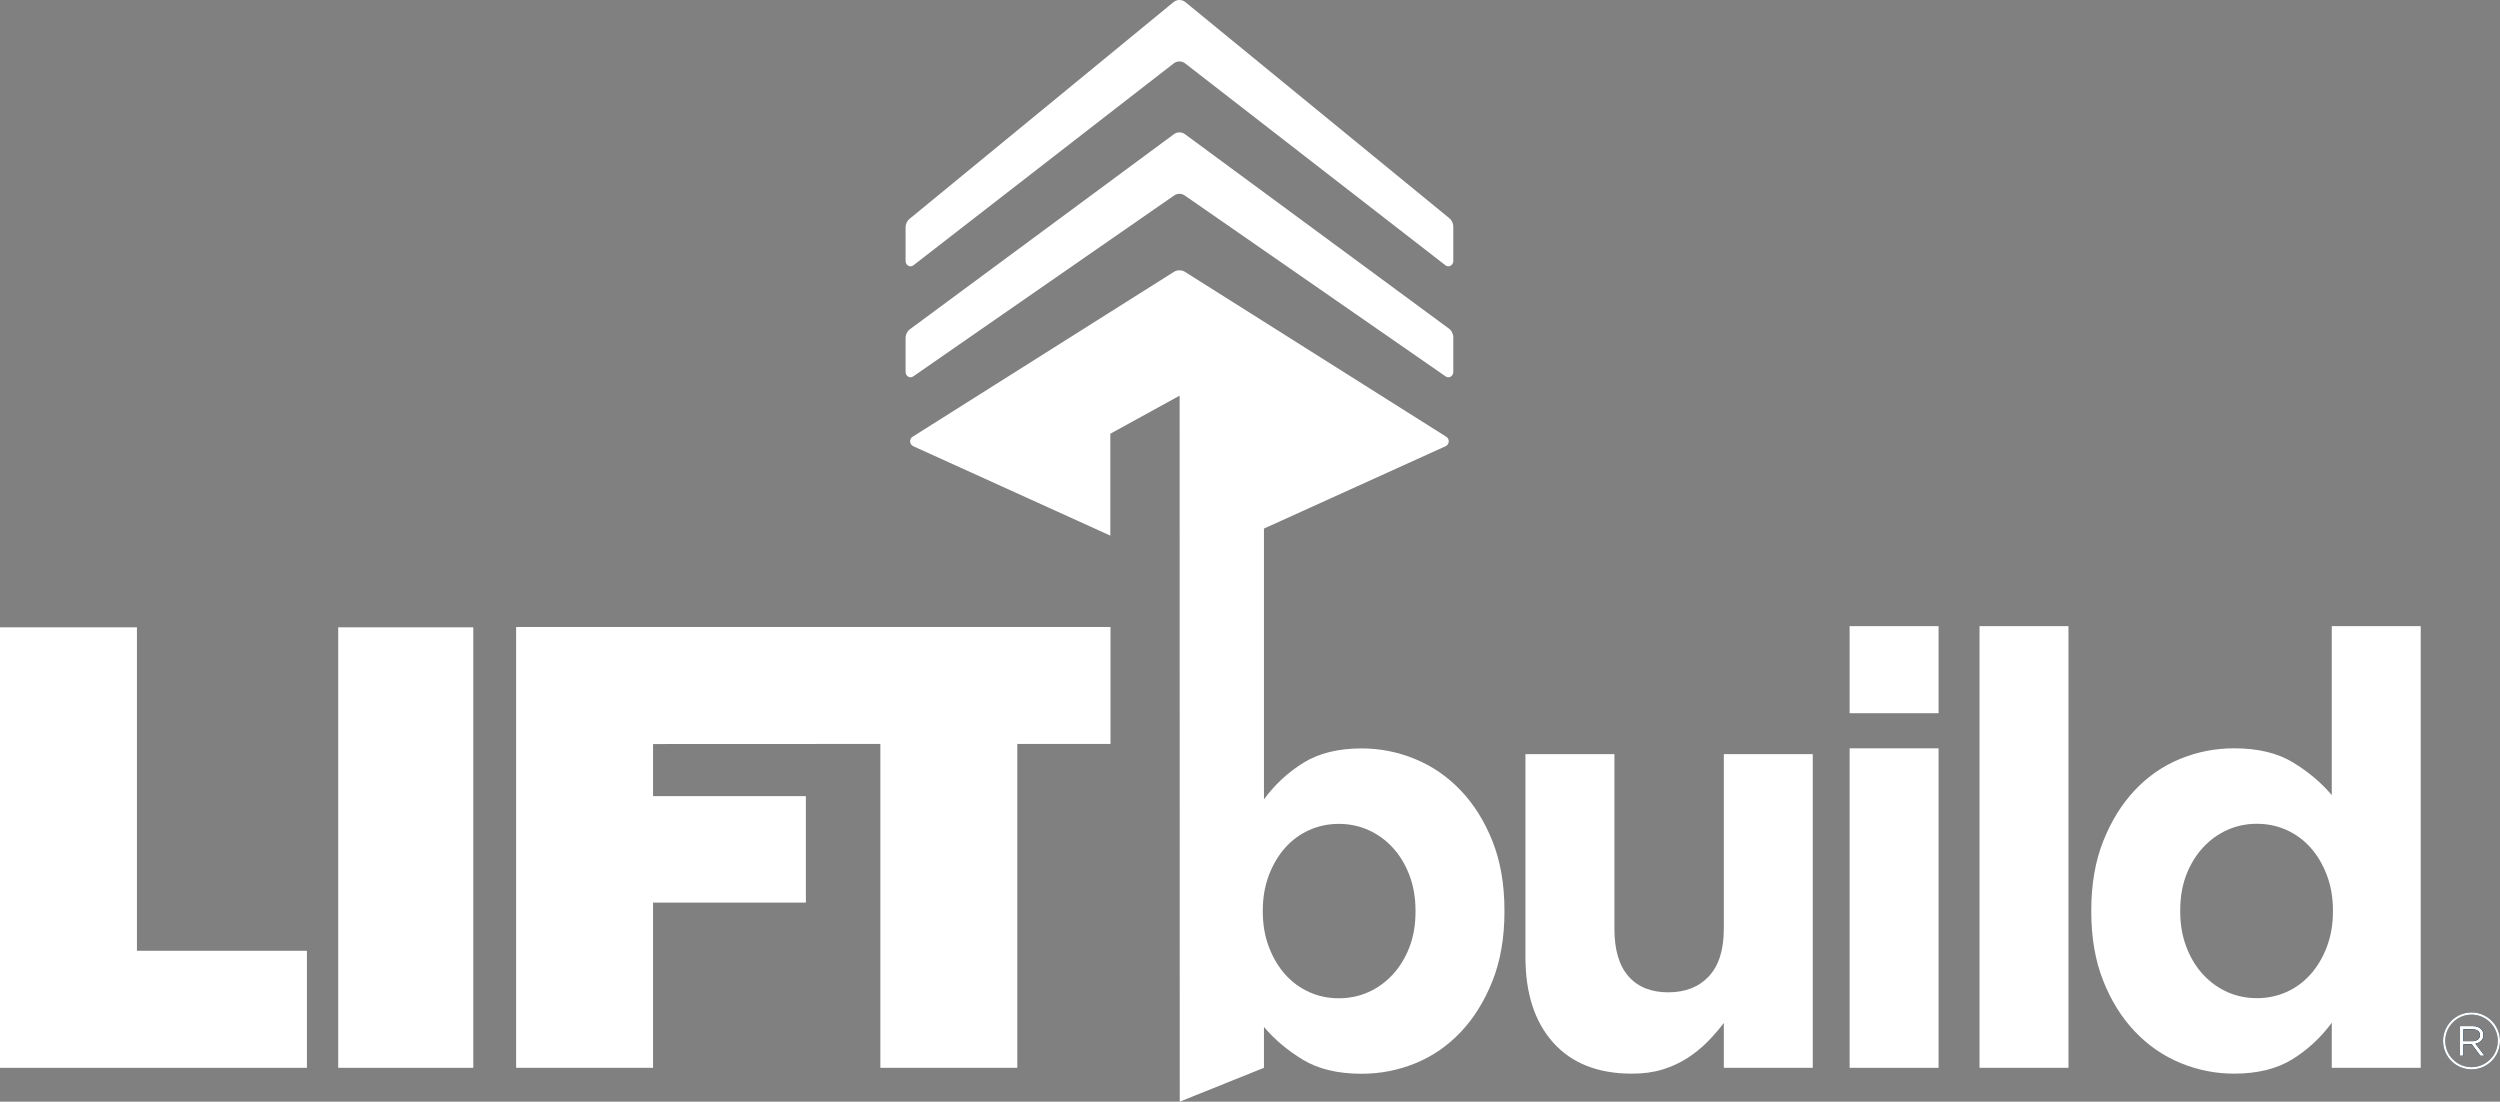
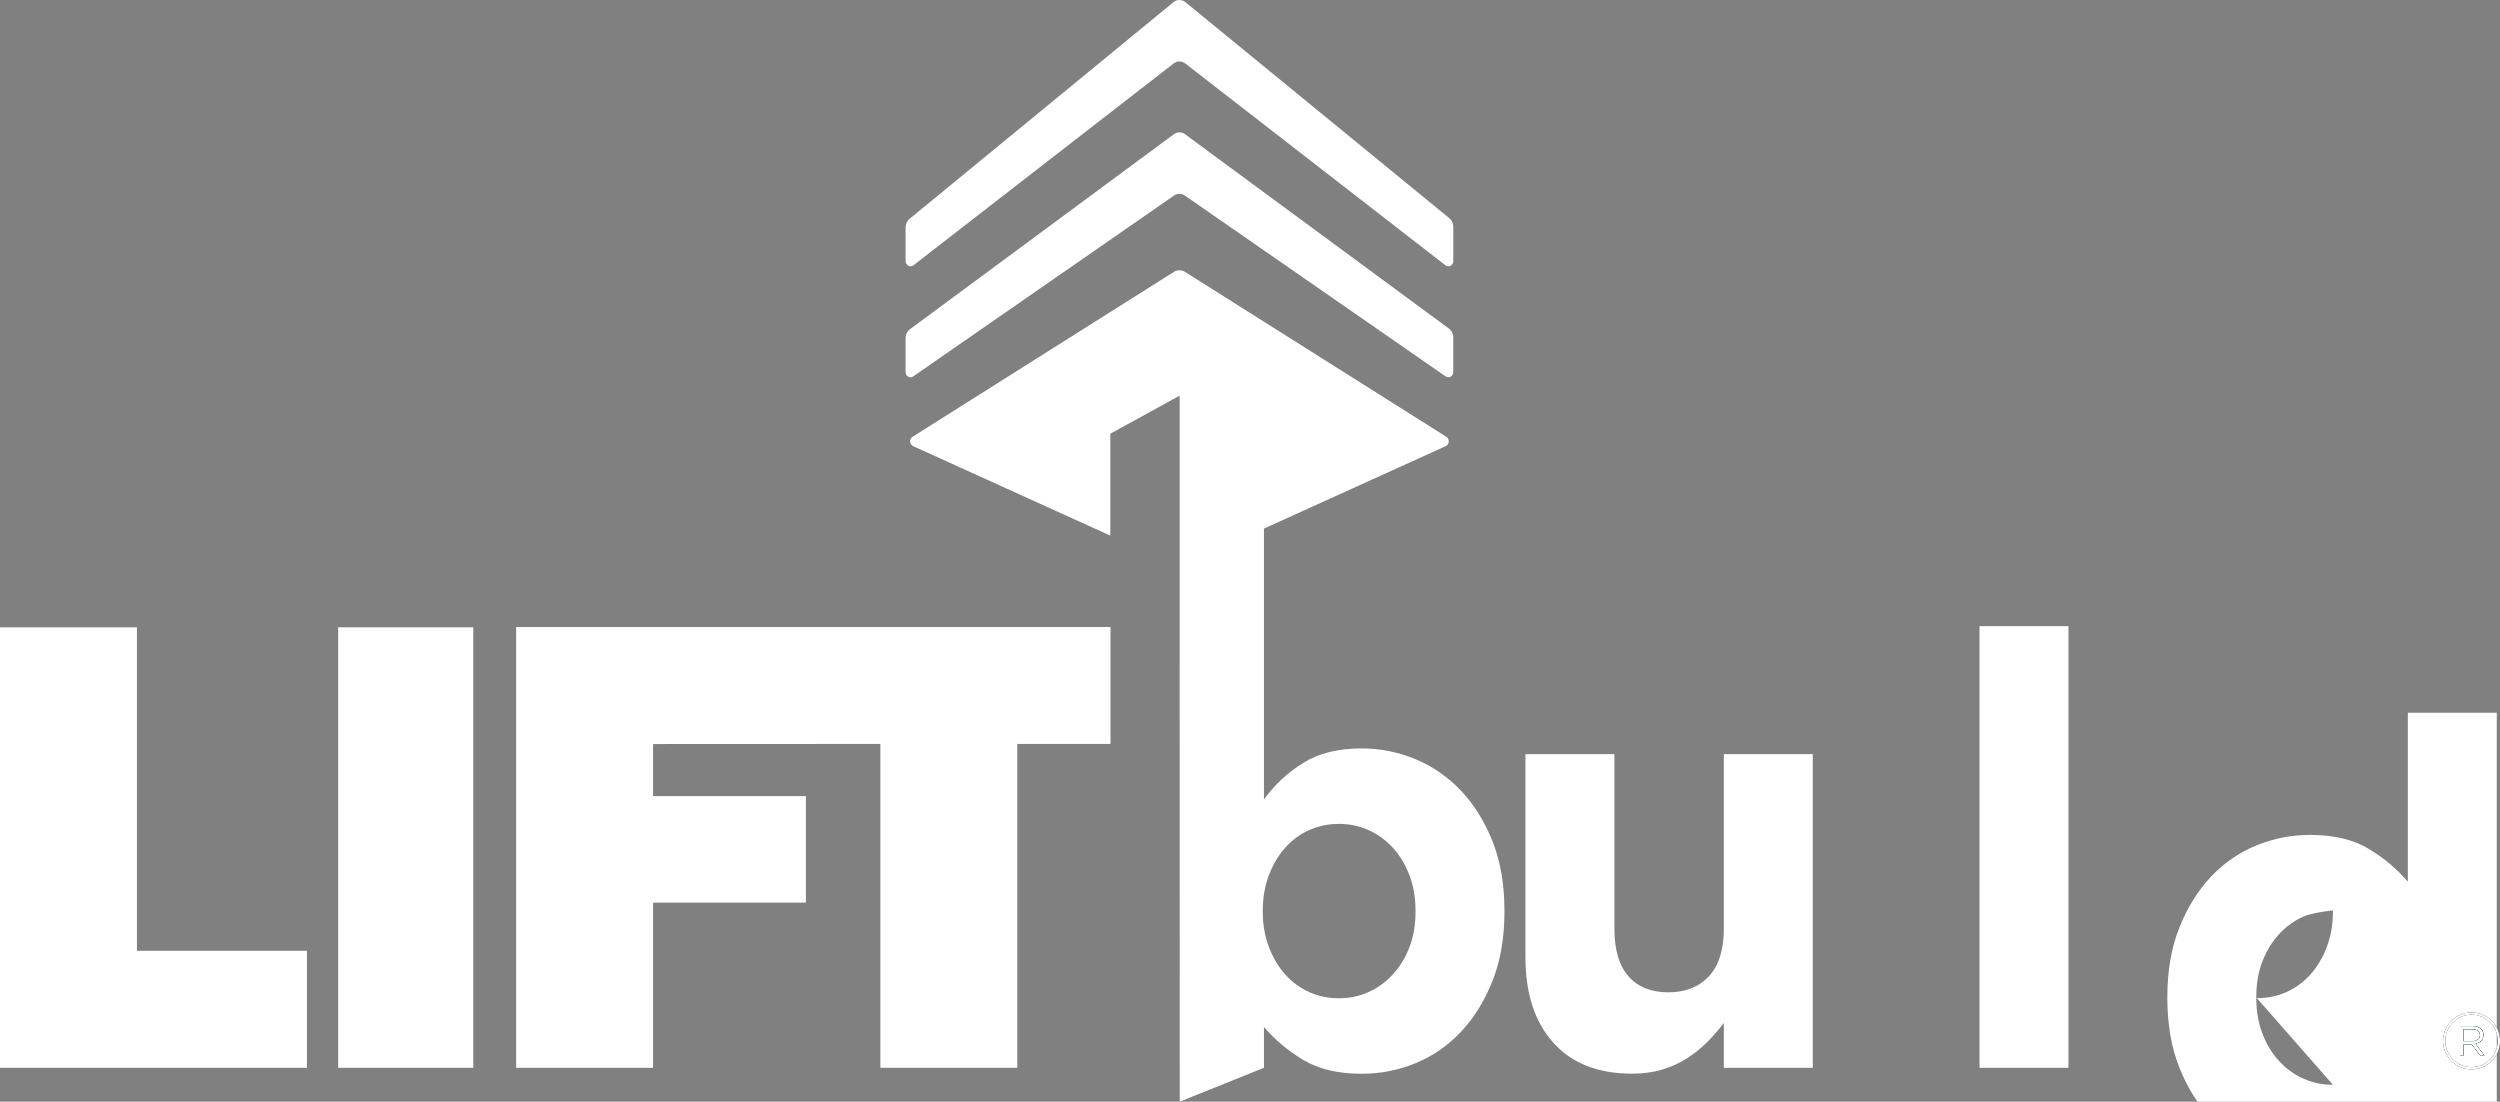
<svg xmlns="http://www.w3.org/2000/svg" id="Layer_2" viewBox="0 0 711.148 313.377">
  <rect x="0" y="0" width="711.148" height="313.377" fill="#808080" stroke="none" />
  <g id="Components">
    <g id="b72557ee-bf85-4a0d-9fef-98abd02b3bb9_5">
-       <path d="m526.142,212.864h25.301v90.883h-25.301v-90.883Zm0-34.751h25.301v24.763h-25.301v-24.763Z" style="fill:#fff; stroke-width:0px;" />
      <polygon points="0 178.45 0 303.748 87.304 303.748 87.304 270.457 38.95 270.457 38.95 178.45 0 178.45" style="fill:#fff; stroke-width:0px;" />
      <path d="m464.224,305.411c-9.652,0-17.118-2.94-22.388-8.819-5.27-5.883-7.907-13.984-7.907-24.304v-57.76h25.304v49.649c0,5.977,1.33,10.491,3.993,13.534,2.663,3.04,6.436,4.564,11.321,4.564,4.879,0,8.737-1.524,11.565-4.564,2.831-3.043,4.246-7.557,4.246-13.534v-49.649h25.301v89.22h-25.301v-12.754c-1.445,1.901-3.025,3.714-4.744,5.447-1.722,1.73-3.637,3.269-5.744,4.611-2.107,1.342-4.438,2.404-6.992,3.187-2.551.78-5.435,1.171-8.655,1.171" style="fill:#fff; stroke-width:0px;" />
      <rect x="563.093" y="178.113" width="25.301" height="125.633" style="fill:#fff; stroke-width:0px;" />
-       <path d="m641.99,283.938c2.996,0,5.797-.58,8.404-1.745,2.607-1.165,4.882-2.831,6.827-4.997,1.939-2.163,3.493-4.767,4.658-7.822,1.165-3.052,1.748-6.409,1.748-10.07v-.333c0-3.664-.583-7.015-1.748-10.07-1.165-3.052-2.719-5.659-4.658-7.825-1.945-2.163-4.22-3.829-6.827-4.991-2.607-1.165-5.409-1.751-8.404-1.751s-5.8.586-8.407,1.751c-2.607,1.162-4.908,2.828-6.907,4.991-1.998,2.166-3.578,4.744-4.744,7.739-1.165,2.999-1.748,6.383-1.748,10.155v.333c0,3.661.583,7.018,1.748,10.07,1.165,3.054,2.745,5.659,4.744,7.822,1.998,2.166,4.299,3.831,6.907,4.997,2.607,1.165,5.412,1.745,8.407,1.745m-6.492,21.473c-5.217,0-10.267-.998-15.146-2.996-4.885-1.995-9.214-4.964-12.986-8.905-3.772-3.937-6.798-8.763-9.069-14.481-2.278-5.715-3.414-12.289-3.414-19.725v-.333c0-7.433,1.136-14.007,3.414-19.725,2.272-5.712,5.27-10.541,8.987-14.481,3.717-3.94,8.016-6.907,12.901-8.905,4.882-1.998,9.985-2.996,15.314-2.996,6.768,0,12.342,1.33,16.726,3.993,4.385,2.663,8.072,5.771,11.07,9.322v-48.069h25.299v125.636h-25.299v-12.818c-3.107,4.22-6.854,7.686-11.235,10.405-4.385,2.716-9.902,4.076-16.562,4.076" style="fill:#fff; stroke-width:0px;" />
+       <path d="m641.99,283.938c2.996,0,5.797-.58,8.404-1.745,2.607-1.165,4.882-2.831,6.827-4.997,1.939-2.163,3.493-4.767,4.658-7.822,1.165-3.052,1.748-6.409,1.748-10.07v-.333s-5.8.586-8.407,1.751c-2.607,1.162-4.908,2.828-6.907,4.991-1.998,2.166-3.578,4.744-4.744,7.739-1.165,2.999-1.748,6.383-1.748,10.155v.333c0,3.661.583,7.018,1.748,10.07,1.165,3.054,2.745,5.659,4.744,7.822,1.998,2.166,4.299,3.831,6.907,4.997,2.607,1.165,5.412,1.745,8.407,1.745m-6.492,21.473c-5.217,0-10.267-.998-15.146-2.996-4.885-1.995-9.214-4.964-12.986-8.905-3.772-3.937-6.798-8.763-9.069-14.481-2.278-5.715-3.414-12.289-3.414-19.725v-.333c0-7.433,1.136-14.007,3.414-19.725,2.272-5.712,5.27-10.541,8.987-14.481,3.717-3.94,8.016-6.907,12.901-8.905,4.882-1.998,9.985-2.996,15.314-2.996,6.768,0,12.342,1.33,16.726,3.993,4.385,2.663,8.072,5.771,11.07,9.322v-48.069h25.299v125.636h-25.299v-12.818c-3.107,4.22-6.854,7.686-11.235,10.405-4.385,2.716-9.902,4.076-16.562,4.076" style="fill:#fff; stroke-width:0px;" />
      <rect x="96.206" y="178.449" width="38.423" height="125.298" style="fill:#fff; stroke-width:0px;" />
      <polygon points="185.767 211.649 185.767 226.463 229.237 226.463 229.237 256.758 185.767 256.758 185.767 303.747 146.818 303.747 146.818 178.358 315.894 178.358 315.894 211.62 289.377 211.62 289.377 303.747 250.428 303.747 250.428 211.62 185.767 211.649" style="fill:#fff; stroke-width:0px;" />
      <path d="m333.96,38.149l-75.101,55.494c-.783.556-1.254,1.495-1.254,2.501v9.676c0,1.177,1.204,1.898,2.136,1.277l74.286-51.515c.903-.6,2.045-.6,2.949,0l74.289,51.515c.933.621,2.136-.1,2.136-1.277v-9.858c0-1.006-.474-1.948-1.256-2.504l-75.098-55.311c-.936-.662-2.151-.662-3.087.003" style="fill:#fff; stroke-width:0px;" />
      <path d="m333.842.587l-75.101,61.659c-.715.565-1.136,1.463-1.136,2.413v9.596c0,1.212,1.271,1.925,2.198,1.233l74.1-57.474c.959-.718,2.236-.718,3.199,0l74.097,57.474c.93.692,2.201-.021,2.201-1.233v-9.779c0-.953-.424-1.851-1.139-2.416L337.164.585c-.989-.78-2.337-.78-3.322.003" style="fill:#fff; stroke-width:0px;" />
      <path d="m402.655,259.334c0,3.773-.583,7.157-1.748,10.152-1.165,2.999-2.745,5.576-4.744,7.742-1.998,2.163-4.302,3.829-6.91,4.994-2.61,1.165-5.409,1.748-8.404,1.748s-5.8-.583-8.407-1.748-4.885-2.831-6.824-4.994c-1.942-2.166-3.496-4.77-4.661-7.825-1.165-3.052-1.745-6.409-1.745-10.07v-.333c0-3.664.58-7.015,1.745-10.07,1.165-3.052,2.719-5.659,4.661-7.825,1.939-2.163,4.217-3.829,6.824-4.991,2.607-1.165,5.412-1.751,8.407-1.751s5.794.586,8.404,1.751c2.607,1.162,4.911,2.828,6.91,4.991,1.998,2.166,3.578,4.773,4.744,7.825,1.165,3.054,1.748,6.406,1.748,10.07v.333Zm21.888-20.058c-2.275-5.712-5.3-10.541-9.072-14.481-3.773-3.937-8.101-6.907-12.983-8.905-4.885-1.998-9.932-2.996-15.146-2.996-6.659,0-12.18,1.359-16.562,4.079-4.388,2.719-8.131,6.186-11.235,10.402v-76.919l-.047-.076,51.712-23.448c1.162-.53,1.215-2.166.085-2.763l-74.35-46.916c-.9-.477-1.983-.477-2.884,0l-74.35,46.916c-1.13.597-1.077,2.233.085,2.763l56.05,25.431v-28.989l19.657-10.797h.056l.035,200.799,23.951-9.629v-11.624c2.996,3.552,6.683,6.656,11.068,9.32,4.382,2.666,9.958,3.996,16.729,3.996,5.326,0,10.429-.998,15.314-2.996,4.879-1.995,9.178-4.964,12.898-8.905,3.717-3.937,6.715-8.763,8.99-14.481,2.275-5.715,3.411-12.289,3.411-19.725v-.333c0-7.433-1.136-14.007-3.411-19.725" style="fill:#fff; stroke-width:0px;" />
      <path d="m703.048,288.629c4.116,0,7.465,3.349,7.465,7.465s-3.349,7.465-7.465,7.465-7.465-3.349-7.465-7.465,3.349-7.465,7.465-7.465m0-.635c-4.474,0-8.1,3.627-8.1,8.1s3.627,8.1,8.1,8.1,8.1-3.627,8.1-8.1-3.627-8.1-8.1-8.1h0Z" style="fill:#002237; stroke-width:0px;" />
      <path d="m699.775,291.896h3.609c1.032,0,1.859.311,2.387.84.408.407.648.995.648,1.655v.023c0,1.392-.96,2.207-2.279,2.447l2.579,3.43h-1.164l-2.435-3.263h-2.398v3.263h-.947v-8.396Zm3.526,4.282c1.259,0,2.158-.648,2.158-1.728v-.024c0-1.031-.791-1.654-2.147-1.654h-2.591v3.406h2.579Z" style="fill:#002237; stroke-width:0px;" />
      <path d="m699.775,291.896h3.609c1.032,0,1.859.311,2.387.84.408.407.648.995.648,1.655v.023c0,1.392-.96,2.207-2.279,2.447l2.579,3.43h-1.164l-2.435-3.263h-2.398v3.263h-.947v-8.396Zm3.526,4.282c1.259,0,2.158-.648,2.158-1.728v-.024c0-1.031-.791-1.654-2.147-1.654h-2.591v3.406h2.579Z" style="fill:#002237; stroke-width:0px;" />
-       <path d="m699.775,291.896h3.609c1.032,0,1.859.311,2.387.84.408.407.648.995.648,1.655v.023c0,1.392-.96,2.207-2.279,2.447l2.579,3.43h-1.164l-2.435-3.263h-2.398v3.263h-.947v-8.396Zm3.526,4.282c1.259,0,2.158-.648,2.158-1.728v-.024c0-1.031-.791-1.654-2.147-1.654h-2.591v3.406h2.579Z" style="fill:#002237; stroke-width:0px;" />
      <path d="m703.048,288.629c4.116,0,7.465,3.349,7.465,7.465s-3.349,7.465-7.465,7.465-7.465-3.349-7.465-7.465,3.349-7.465,7.465-7.465m0-.635c-4.474,0-8.1,3.627-8.1,8.1s3.627,8.1,8.1,8.1,8.1-3.627,8.1-8.1-3.627-8.1-8.1-8.1h0Z" style="fill:#fff; stroke-width:0px;" />
      <path d="m699.775,291.896h3.609c1.032,0,1.859.311,2.387.84.408.407.648.995.648,1.655v.023c0,1.392-.96,2.207-2.279,2.447l2.579,3.43h-1.164l-2.435-3.263h-2.398v3.263h-.947v-8.396Zm3.526,4.282c1.259,0,2.158-.648,2.158-1.728v-.024c0-1.031-.791-1.654-2.147-1.654h-2.591v3.406h2.579Z" style="fill:#002237; stroke-width:0px;" />
      <path d="m699.775,291.896h3.609c1.032,0,1.859.311,2.387.84.408.407.648.995.648,1.655v.023c0,1.392-.96,2.207-2.279,2.447l2.579,3.43h-1.164l-2.435-3.263h-2.398v3.263h-.947v-8.396Zm3.526,4.282c1.259,0,2.158-.648,2.158-1.728v-.024c0-1.031-.791-1.654-2.147-1.654h-2.591v3.406h2.579Z" style="fill:#fff; stroke-width:0px;" />
    </g>
  </g>
</svg>